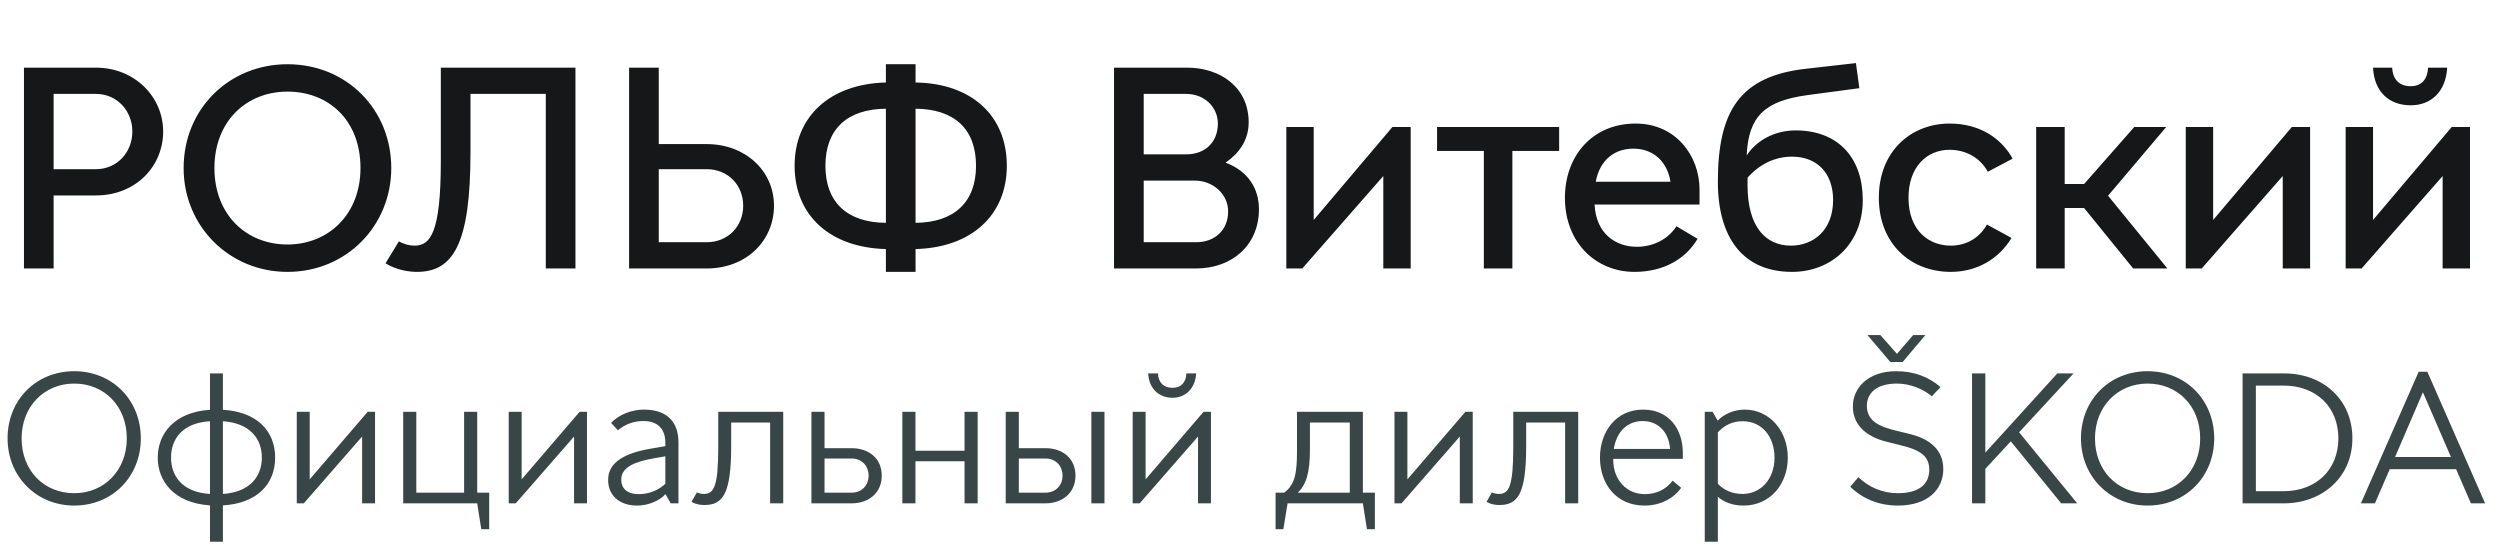
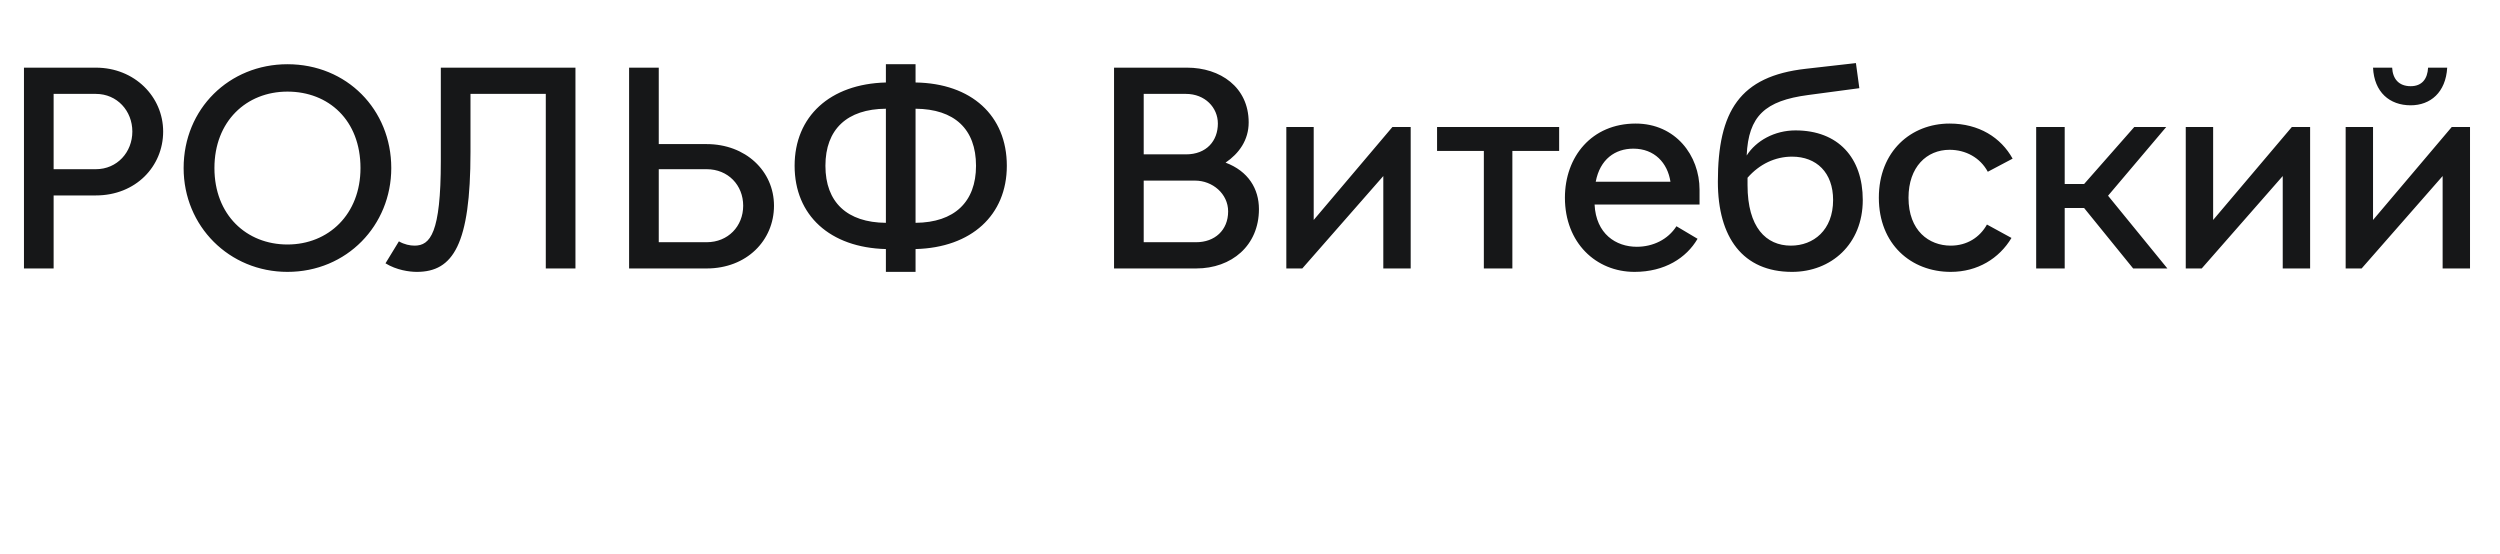
<svg xmlns="http://www.w3.org/2000/svg" width="149" height="33" viewBox="0 0 149 33" fill="none">
  <path d="M5.712 4.032C8.024 4.032 9.724 5.766 9.724 7.84C9.724 9.914 8.092 11.648 5.712 11.648H3.196V16H1.428V4.032H5.712ZM5.712 10.084C6.987 10.084 7.888 9.064 7.888 7.84C7.888 6.616 6.987 5.596 5.712 5.596H3.196V10.084H5.712ZM17.133 16.204C13.665 16.204 10.944 13.484 10.944 10.016C10.944 6.48 13.665 3.828 17.133 3.828C20.669 3.828 23.32 6.531 23.32 10.016C23.32 13.433 20.669 16.204 17.133 16.204ZM17.133 14.572C19.581 14.572 21.485 12.77 21.485 10.016C21.485 7.16 19.581 5.46 17.133 5.46C14.684 5.46 12.78 7.228 12.78 10.016C12.78 12.804 14.684 14.572 17.133 14.572ZM34.297 4.032V16H32.529V5.596H28.041V9.064C28.041 14.572 27.004 16.204 24.845 16.204C24.403 16.204 23.638 16.102 22.975 15.694L23.774 14.385C24.097 14.572 24.437 14.64 24.709 14.64C25.644 14.64 26.273 13.892 26.273 9.608V4.032H34.297ZM42.118 8.588C44.43 8.588 46.13 10.186 46.13 12.26C46.13 14.334 44.498 16 42.118 16H37.494V4.032H39.262V8.588H42.118ZM42.118 14.436C43.393 14.436 44.294 13.484 44.294 12.26C44.294 11.036 43.393 10.084 42.118 10.084H39.262V14.436H42.118ZM60.007 9.88C60.007 12.821 57.899 14.759 54.567 14.844V16.204H52.799V14.844C49.467 14.759 47.359 12.838 47.359 9.88C47.359 6.939 49.467 5.001 52.799 4.916V3.828H54.567V4.916C57.899 4.967 60.007 6.888 60.007 9.88ZM49.195 9.88C49.195 12.056 50.487 13.263 52.799 13.28V6.48C50.487 6.497 49.195 7.704 49.195 9.88ZM54.567 13.28C56.879 13.263 58.171 12.039 58.171 9.88C58.171 7.687 56.879 6.497 54.567 6.48V13.28ZM73.044 9.693C74.404 10.203 75.033 11.257 75.033 12.464C75.033 14.64 73.401 16 71.293 16H66.397V4.032H70.749C72.721 4.032 74.421 5.188 74.421 7.296C74.421 8.35 73.843 9.149 73.044 9.693ZM70.681 5.596H68.165V9.2H70.681C71.922 9.2 72.585 8.384 72.585 7.364C72.585 6.412 71.82 5.596 70.681 5.596ZM71.293 14.436C72.398 14.436 73.197 13.722 73.197 12.6C73.197 11.546 72.262 10.764 71.225 10.764H68.165V14.436H71.293ZM82.989 7.568H84.077V16H82.445V10.492L77.617 16H76.665V7.568H78.297V13.11L82.989 7.568ZM92.925 7.568V8.996H90.137V16H88.437V8.996H85.649V7.568H92.925ZM95.037 12.192C95.122 13.943 96.312 14.708 97.553 14.708C98.505 14.708 99.406 14.283 99.916 13.484L101.174 14.232C100.511 15.371 99.219 16.204 97.417 16.204C95.122 16.204 93.269 14.47 93.269 11.784C93.269 9.336 94.867 7.364 97.485 7.364C99.865 7.364 101.293 9.268 101.293 11.308V12.192H95.037ZM97.349 8.86C96.261 8.86 95.36 9.489 95.105 10.832H99.559C99.389 9.71 98.607 8.86 97.349 8.86ZM107.009 7.772C109.559 7.772 111.021 9.404 111.021 11.92C111.021 14.555 109.134 16.204 106.805 16.204C103.881 16.204 102.385 14.164 102.385 10.832C102.385 6.616 103.694 4.542 107.621 4.1L110.613 3.76L110.817 5.256L107.757 5.664C105.207 6.004 104.204 6.905 104.102 9.268C104.663 8.384 105.768 7.772 107.009 7.772ZM106.737 14.64C108.08 14.64 109.253 13.722 109.253 11.92C109.253 10.288 108.267 9.336 106.805 9.336C105.802 9.336 104.867 9.778 104.153 10.594V11.036C104.153 13.552 105.258 14.64 106.737 14.64ZM116.263 16.204C113.9 16.204 111.979 14.555 111.979 11.784C111.979 9.013 113.9 7.364 116.195 7.364C117.946 7.364 119.255 8.197 119.952 9.455L118.473 10.237C118.014 9.387 117.147 8.928 116.195 8.928C114.835 8.928 113.747 9.948 113.747 11.784C113.747 13.756 114.971 14.64 116.263 14.64C117.232 14.64 117.997 14.147 118.422 13.382L119.884 14.181C119.153 15.405 117.861 16.204 116.263 16.204ZM125.64 11.665L129.176 16H127.136L124.212 12.396H123.056V16H121.356V7.568H123.056V10.968H124.212L127.204 7.568H129.108L125.64 11.665ZM136.595 7.568H137.683V16H136.051V10.492L131.223 16H130.271V7.568H131.903V13.11L136.595 7.568ZM143.677 6.276C142.419 6.276 141.501 5.494 141.433 4.032H142.572C142.606 4.695 142.963 5.137 143.677 5.137C144.357 5.137 144.68 4.695 144.714 4.032H145.853C145.768 5.511 144.85 6.276 143.677 6.276ZM146.125 7.568H147.213V16H145.581V10.492L140.753 16H139.801V7.568H141.433V13.11L146.125 7.568Z" fill="#161718" />
-   <path d="M4.422 30.132C2.178 30.132 0.451 28.405 0.451 26.128C0.451 23.84 2.145 22.124 4.422 22.124C6.71 22.124 8.393 23.851 8.393 26.128C8.393 28.394 6.71 30.132 4.422 30.132ZM4.422 29.395C6.226 29.395 7.557 28.02 7.557 26.128C7.557 24.214 6.226 22.861 4.422 22.861C2.64 22.861 1.287 24.225 1.287 26.128C1.287 28.031 2.607 29.395 4.422 29.395ZM16.398 27.272C16.398 28.867 15.309 30 13.285 30.121V32.288H12.515V30.121C10.359 29.978 9.402 28.669 9.402 27.272C9.402 25.875 10.359 24.566 12.515 24.423V22.256H13.285V24.423C15.309 24.544 16.398 25.677 16.398 27.272ZM10.194 27.272C10.194 28.394 10.887 29.34 12.515 29.439V25.105C10.887 25.204 10.194 26.15 10.194 27.272ZM13.285 29.439C14.891 29.329 15.606 28.405 15.606 27.272C15.606 26.139 14.891 25.215 13.285 25.105V29.439ZM21.912 24.544H22.352V30H21.582V26.018L18.106 30H17.688V24.544H18.458V28.57L21.912 24.544ZM28.442 29.362H29.157V31.54H28.684L28.442 30H24.031V24.544H24.812V29.362H27.661V24.544H28.442V29.362ZM34.544 24.544H34.984V30H34.214V26.018L30.738 30H30.32V24.544H31.09V28.57L34.544 24.544ZM38.368 24.412C39.897 24.412 40.436 25.292 40.436 26.359V30H39.974L39.666 29.45C39.281 29.868 38.61 30.132 37.972 30.132C36.927 30.132 36.245 29.538 36.245 28.603C36.245 27.547 37.235 27.008 38.764 26.744L39.655 26.59V26.403C39.655 25.666 39.303 25.094 38.346 25.094C37.763 25.094 37.268 25.281 36.828 25.644L36.421 25.204C36.894 24.698 37.675 24.412 38.368 24.412ZM38.071 29.45C38.731 29.45 39.281 29.186 39.655 28.834V27.195L38.962 27.316C37.994 27.492 37.037 27.778 37.026 28.57C37.015 29.076 37.345 29.45 38.071 29.45ZM46.68 24.544V30H45.899V25.182H43.578V26.579C43.578 29.45 43.083 30.099 41.972 30.099C41.708 30.099 41.444 30.044 41.213 29.912L41.532 29.351C41.664 29.406 41.807 29.439 41.95 29.439C42.544 29.439 42.808 29.01 42.808 26.645V24.544H46.68ZM50.748 26.711C51.782 26.711 52.552 27.316 52.552 28.35C52.552 29.373 51.782 30 50.748 30H48.361V24.544H49.142V26.711H50.748ZM50.748 29.362C51.408 29.362 51.771 28.878 51.771 28.35C51.771 27.811 51.408 27.327 50.748 27.327H49.142V29.362H50.748ZM57.487 24.544H58.268V30H57.487V27.492H54.561V30H53.78V24.544H54.561V26.865H57.487V24.544ZM62.306 26.711C63.329 26.711 64.099 27.316 64.099 28.35C64.099 29.362 63.329 30 62.306 30H59.941V24.544H60.722V26.711H62.306ZM65.045 24.544H65.826V30H65.045V24.544ZM62.306 29.362C62.966 29.362 63.329 28.878 63.329 28.35C63.329 27.811 62.966 27.327 62.306 27.327H60.722V29.362H62.306ZM69.884 23.708C69.07 23.708 68.476 23.158 68.432 22.256H69.015C69.037 22.795 69.345 23.114 69.884 23.114C70.39 23.114 70.687 22.795 70.709 22.256H71.292C71.237 23.169 70.643 23.708 69.884 23.708ZM71.732 24.544H72.172V30H71.402V26.018L67.926 30H67.508V24.544H68.278V28.57L71.732 24.544ZM81.228 29.362H81.943V31.54H81.47L81.228 30H76.74L76.487 31.54H76.025V29.362H76.542C77.169 28.878 77.301 28.262 77.301 26.854V24.544H81.228V29.362ZM78.071 26.81C78.071 28.174 77.851 28.889 77.345 29.362H80.447V25.182H78.071V26.81ZM87.335 24.544H87.775V30H87.005V26.018L83.529 30H83.111V24.544H83.881V28.57L87.335 24.544ZM94.062 24.544V30H93.281V25.182H90.96V26.579C90.96 29.45 90.466 30.099 89.355 30.099C89.091 30.099 88.826 30.044 88.596 29.912L88.915 29.351C89.046 29.406 89.189 29.439 89.332 29.439C89.927 29.439 90.191 29.01 90.191 26.645V24.544H94.062ZM96.15 27.349V27.404C96.15 28.614 96.953 29.45 98.031 29.45C98.724 29.45 99.285 29.175 99.692 28.647L100.198 29.076C99.791 29.659 99.021 30.132 98.009 30.132C96.348 30.132 95.358 28.867 95.358 27.272C95.358 25.732 96.315 24.412 97.921 24.412C99.505 24.412 100.297 25.611 100.297 26.997V27.349H96.15ZM97.899 25.094C96.975 25.094 96.337 25.754 96.183 26.755H99.538C99.45 25.699 98.79 25.094 97.899 25.094ZM103.979 24.412C105.464 24.412 106.553 25.677 106.553 27.272C106.553 28.856 105.497 30.132 103.913 30.132C103.231 30.132 102.725 29.912 102.384 29.604V32.288H101.603V24.544H102.076L102.373 25.072C102.736 24.676 103.363 24.412 103.979 24.412ZM103.869 29.439C104.892 29.439 105.761 28.603 105.761 27.272C105.761 26.029 105.013 25.105 103.869 25.105C103.231 25.105 102.78 25.347 102.384 25.765V28.834C102.736 29.197 103.209 29.439 103.869 29.439ZM112.663 21.574L111.299 19.968H112.069L113.059 21.09L114.027 19.968H114.753L113.4 21.574H112.663ZM113.763 25.853C115.094 26.161 115.82 26.865 115.82 27.954C115.82 29.186 114.885 30.132 113.103 30.132C111.981 30.132 110.991 29.714 110.276 29.01L110.76 28.438C111.354 29.021 112.179 29.395 113.114 29.395C114.401 29.395 114.984 28.834 114.984 27.998C114.984 27.217 114.522 26.821 113.18 26.513L112.564 26.359C111.574 26.139 110.43 25.556 110.43 24.225C110.43 23.114 111.343 22.124 113.015 22.124C114.093 22.124 114.951 22.465 115.655 23.07L115.138 23.62C114.577 23.147 113.796 22.861 113.048 22.861C111.838 22.861 111.266 23.433 111.266 24.181C111.266 25.05 111.915 25.424 113.136 25.699L113.763 25.853ZM123.804 30H122.847L119.844 26.304L118.326 27.943V30H117.534V22.256H118.326V26.975L122.616 22.256H123.584L120.339 25.765L123.804 30ZM127.996 30.132C125.752 30.132 124.025 28.405 124.025 26.128C124.025 23.84 125.719 22.124 127.996 22.124C130.284 22.124 131.967 23.851 131.967 26.128C131.967 28.394 130.284 30.132 127.996 30.132ZM127.996 29.395C129.8 29.395 131.131 28.02 131.131 26.128C131.131 24.214 129.8 22.861 127.996 22.861C126.214 22.861 124.861 24.225 124.861 26.128C124.861 28.031 126.181 29.395 127.996 29.395ZM136.144 22.256C138.432 22.256 140.203 23.796 140.203 26.128C140.203 28.449 138.399 30 136.111 30H133.658V22.256H136.144ZM136.111 29.274C138.025 29.274 139.367 28.009 139.367 26.128C139.367 24.236 138.025 22.982 136.111 22.982H134.45V29.274H136.111ZM147.266 30L146.386 27.965H142.426L141.546 30H140.71L144.153 22.157H144.67L148.113 30H147.266ZM142.745 27.239H146.078L144.406 23.378L142.745 27.239Z" fill="#394647" />
</svg>